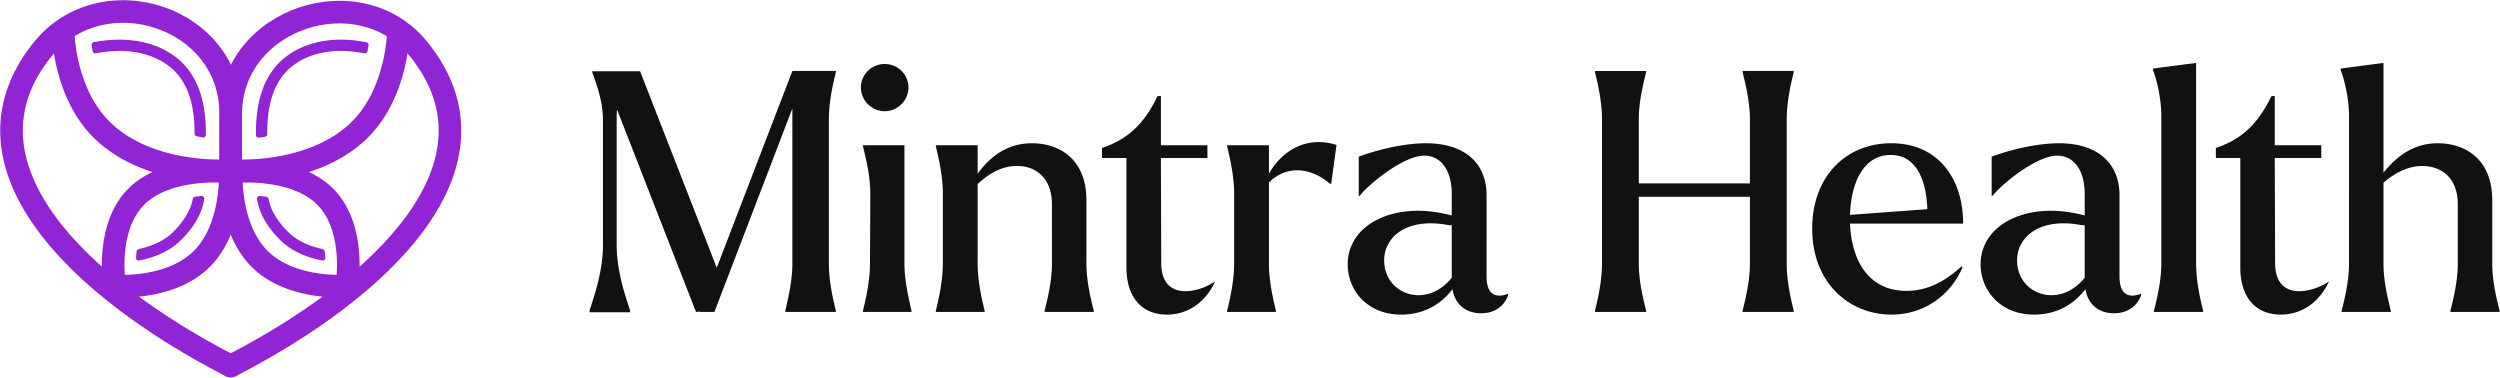
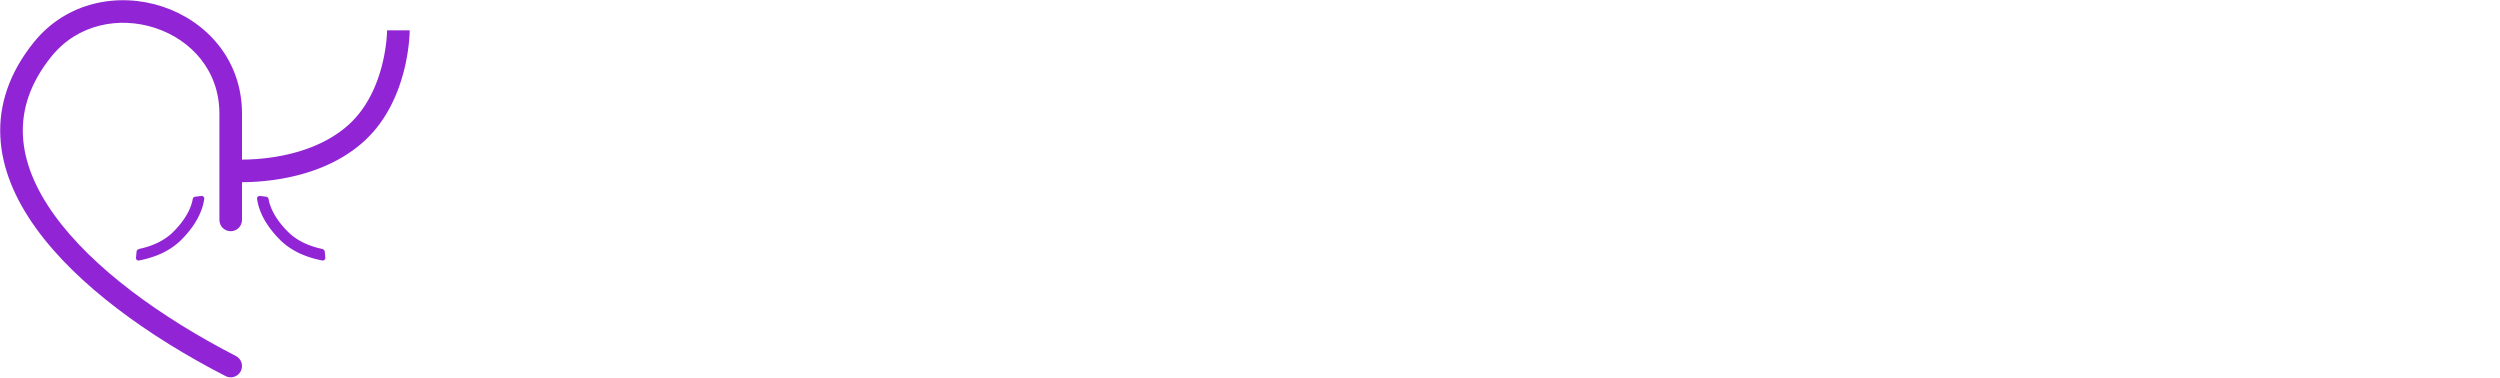
<svg xmlns="http://www.w3.org/2000/svg" width="4728" height="714" fill="none">
  <path fill="#9125D5" fill-rule="evenodd" d="M293.718 52.98c67.774 22.338 121.218 80.461 121.218 162.015V415.9c0 11.803 9.568 21.37 21.37 21.37 11.803 0 21.371-9.567 21.371-21.37V214.995c0-103.1-68.415-175.526-150.579-202.608-81.94-27.007-180.826-10.04-243.492 67.996C17.234 138.129-2.335 198.366.662 258.83c2.973 59.984 28.035 118.016 66.976 172.222 77.586 108.003 213.522 205.382 358.889 280.199 10.494 5.401 23.379 1.272 28.781-9.222 5.401-10.494 1.272-23.38-9.222-28.781-142.854-73.524-271.885-167.114-343.736-267.133-35.779-49.804-56.553-100.046-59-149.401-2.422-48.875 13.006-99.043 53.581-149.57C146.588 45.31 225.72 30.567 293.719 52.979Z" clip-rule="evenodd" />
-   <path fill="#9125D5" fill-rule="evenodd" d="M318.878 124.549c32.636 24.663 49.082 66.232 49.082 125.989v2.266a5.001 5.001 0 0 0 4.007 4.901l11.37 2.304c3.098.628 5.994-1.74 5.994-4.9v-4.571c0-65.028-18.544-113.547-57.568-143.038-38.794-29.317-91.631-38.546-148.812-28.713l-5.603.963a5 5 0 0 0-4.08 5.775l1.927 11.206a5 5 0 0 0 5.775 4.081l5.603-.964c53.056-9.124 99.439-.136 132.305 24.701ZM195.735 544.352l21.063-3.613-1.828 21.292-16.444-1.411-2.791-16.268Zm239.493-219.448 21.333-1.272-1.071-17.954-17.874-2.01-2.388 21.236ZM236.02 519.805c9.716-.167 22.665-.926 37.079-3.167 31.588-4.91 67.526-16.513 93.085-41.769 25.597-25.293 37.972-61.485 43.606-93.443 2.463-13.972 3.545-26.609 3.985-36.315-10.993-.215-25.727.072-41.985 1.92-35.106 3.991-73.461 14.837-98.483 39.561-24.8 24.506-34.415 60.679-37.084 93.553-1.253 15.435-.908 29.357-.203 39.66Zm-42.397-43.119c2.996-36.9 14.126-85.401 49.643-120.496 35.296-34.877 85.412-47.274 123.697-51.626 19.558-2.224 37.039-2.457 49.637-2.141 6.316.158 11.451.457 15.06.721a202.827 202.827 0 0 1 5.429.467l.348.037.111.012.04.005.015.001c.007.001.013.002-2.375 21.238 21.333-1.272 21.333-1.265 21.333-1.258l.004.056.006.109.017.332c.014.271.031.643.05 1.111.037.935.08 2.253.11 3.916.06 3.325.069 8.044-.12 13.855-.377 11.591-1.549 27.687-4.747 45.822-6.298 35.724-20.934 82.115-55.656 116.424-34.758 34.345-81.023 48.076-116.561 53.6-18.028 2.803-33.989 3.601-45.472 3.702-5.758.05-10.431-.074-13.725-.216a179.414 179.414 0 0 1-4.986-.285l-.331-.026-.109-.009-.056-.005c-.008-.001-.015-.001 1.813-21.293-21.063 3.613-21.064 3.607-21.065 3.599l-.01-.057-.019-.112-.056-.344a99.181 99.181 0 0 1-.179-1.152 181.52 181.52 0 0 1-.562-4.066c-.439-3.452-.98-8.354-1.422-14.385-.882-12.023-1.388-28.739.138-47.536Z" clip-rule="evenodd" />
-   <path fill="#9125D5" fill-rule="evenodd" d="M149.938 122.13c9.384 37.362 27.729 81.282 63.033 113.36 41.127 37.369 95.251 54.194 140.707 61.381 22.516 3.561 42.359 4.67 56.529 4.887 7.072.109 12.695-.005 16.489-.142 1.896-.068 3.332-.142 4.26-.196.464-.027.801-.049 1.005-.063l.205-.014.012-.001c-.005 0-.011.001 1.663 21.305 1.673 21.305 1.666 21.306 1.659 21.306l-.018.001-.046.004-.131.01c-.105.007-.244.018-.418.029-.348.024-.832.056-1.446.092-1.229.071-2.981.16-5.208.24-4.45.16-10.808.286-18.682.165-15.721-.241-37.628-1.466-62.549-5.407-49.418-7.814-112.914-26.66-162.774-71.964-43.997-39.978-65.302-93.008-75.743-134.582-5.265-20.962-7.895-39.512-9.214-52.871a299.084 299.084 0 0 1-1.166-15.936c-.086-1.91-.13-3.42-.152-4.488a116.045 116.045 0 0 1-.024-1.642v-.183c0-.008 0-.015 21.37-.015s21.37-.006 21.37-.012v-.01l.001.151a149.768 149.768 0 0 0 .133 4.294c.139 3.128.424 7.785 1.002 13.641 1.159 11.739 3.485 28.154 8.133 46.66Z" clip-rule="evenodd" />
-   <path fill="#9125D5" fill-rule="evenodd" d="M579.147 54.65c-68.08 22.959-121.357 81.245-121.357 160.346V415.9c0 11.803-9.567 21.371-21.37 21.371-11.802 0-21.37-9.568-21.37-21.371V214.996c0-100.976 68.581-173.24 150.439-200.846C647.274-13.43 746.311 2.17 809.12 80.383c46.373 57.746 65.941 117.984 62.944 178.447-2.973 59.985-28.035 118.016-66.975 172.222C727.502 539.055 591.566 636.434 446.2 711.251c-10.495 5.401-23.38 1.273-28.781-9.221-5.401-10.495-1.273-23.38 9.222-28.781 142.854-73.524 271.885-167.115 343.736-267.133 35.778-49.805 56.553-100.047 58.999-149.402 2.423-48.875-13.006-99.042-53.581-149.569C726.283 45.489 647.3 31.666 579.147 54.65Z" clip-rule="evenodd" />
-   <path fill="#9125D5" fill-rule="evenodd" d="M553.67 124.346c-32.102 24.619-48.272 66.246-48.272 126.192v3.185a5 5 0 0 1-4.261 4.945l-11.371 1.698a4.999 4.999 0 0 1-5.738-4.945v-4.883c-.001-65.081 18.169-113.649 56.638-143.15 38.27-29.348 90.394-38.496 146.747-28.48l5.598.995a5 5 0 0 1 4.047 5.797l-1.989 11.195a5 5 0 0 1-5.798 4.048l-5.598-.995c-52.132-9.266-97.701-.372-130.003 24.398Zm123.32 420.006-21.062-3.613 1.827 21.292 16.444-1.411 2.791-16.268ZM437.497 324.904l-21.332-1.272 1.07-17.954 17.874-2.01 2.388 21.236Zm199.209 194.901c-9.716-.167-22.665-.926-37.08-3.167-31.587-4.91-67.525-16.513-93.085-41.769-25.597-25.293-37.972-61.485-43.606-93.443-2.463-13.972-3.545-26.609-3.985-36.315 10.993-.215 25.727.072 41.985 1.92 35.106 3.991 73.461 14.837 98.483 39.561 24.801 24.506 34.415 60.679 37.084 93.553 1.253 15.435.908 29.357.204 39.66Zm42.397-43.119c-2.996-36.9-14.126-85.401-49.644-120.496-35.296-34.877-85.412-47.274-123.696-51.626-19.558-2.224-37.04-2.457-49.637-2.141-6.317.158-11.452.457-15.061.721a202.827 202.827 0 0 0-5.428.467l-.349.037-.111.012-.055.006c-.007.001-.013.002 2.375 21.238-21.332-1.272-21.333-1.265-21.333-1.258l-.001.016-.002.04-.006.109-.018.332c-.013.271-.031.643-.049 1.111-.037.935-.08 2.253-.11 3.916-.06 3.325-.07 8.044.119 13.855.377 11.591 1.55 27.687 4.747 45.822 6.298 35.724 20.935 82.115 55.656 116.424 34.758 34.345 81.024 48.076 116.561 53.6 18.028 2.803 33.989 3.601 45.473 3.702 5.757.05 10.43-.074 13.724-.216a179.414 179.414 0 0 0 4.986-.285l.331-.026.109-.009.057-.005c.007-.001.014-.001-1.813-21.293 21.062 3.613 21.063 3.607 21.065 3.599l.009-.057.019-.112a65.806 65.806 0 0 0 .236-1.496c.146-.97.341-2.339.561-4.066.44-3.452.98-8.354 1.422-14.385.882-12.023 1.389-28.739-.137-47.536Z" clip-rule="evenodd" />
  <path fill="#9125D5" fill-rule="evenodd" d="M614.133 475.774a5 5 0 0 0-2.521-3.875l-1.098-.618a5.047 5.047 0 0 0-1.423-.539c-22.185-4.766-45.986-14.1-63.839-31.74-27.18-26.857-35.083-49.812-37.354-62.513l-.127-.564a5.001 5.001 0 0 0-4.255-3.863l-11.794-1.482c-3.345-.421-6.139 2.522-5.546 5.841l.685 3.83c3.063 17.126 13.113 44.054 43.37 73.952 22.083 21.821 50.662 32.442 75.208 37.611l3.795.799c3.302.695 6.331-2.014 6.007-5.374l-1.108-11.465Zm-355.845 0a5 5 0 0 1 2.521-3.875l1.098-.618a5.047 5.047 0 0 1 1.423-.539c22.185-4.766 45.986-14.1 63.839-31.74 27.18-26.857 35.083-49.812 37.354-62.513l.127-.564a5.001 5.001 0 0 1 4.255-3.863l11.794-1.482c3.345-.421 6.139 2.522 5.546 5.841l-.685 3.83c-3.063 17.126-13.112 44.054-43.37 73.952-22.083 21.821-50.662 32.442-75.208 37.611l-3.795.799c-3.302.695-6.331-2.014-6.007-5.374l1.108-11.465Zm464.5-353.644c-9.384 37.362-27.73 81.282-63.033 113.36-41.127 37.369-95.251 54.193-140.707 61.381-22.516 3.561-42.359 4.67-56.529 4.887-7.072.109-12.695-.005-16.489-.142a192.974 192.974 0 0 1-4.26-.196 98.813 98.813 0 0 1-1.005-.063l-.205-.014-.012-.001c.005 0 .011.001-1.663 21.305-1.673 21.305-1.666 21.305-1.659 21.306l.018.001.046.004.131.01.189.013.229.016c.347.024.832.056 1.446.091 1.229.072 2.981.161 5.207.241 4.451.16 10.809.286 18.683.165 15.72-.241 37.628-1.466 62.549-5.407 49.418-7.814 112.914-26.66 162.773-71.964 43.998-39.978 65.302-93.008 75.744-134.582 5.264-20.962 7.894-39.512 9.213-52.871.661-6.692.997-12.118 1.167-15.936.085-1.91.129-3.42.152-4.488a118.477 118.477 0 0 0 .023-1.642l.001-.121v-.062c0-.008 0-.015-21.37-.015-21.371 0-21.371-.006-21.371-.012v-.01l-.001.151c-.001.158-.005.427-.013.802-.016.752-.05 1.93-.119 3.493-.14 3.127-.424 7.784-1.002 13.64-1.159 11.739-3.486 28.154-8.133 46.66Z" clip-rule="evenodd" />
-   <path fill="#111" fill-rule="evenodd" d="M4073.53 588.017v1.899h93.04v-1.899a532.8 532.8 0 0 0-1.28-5.458c-3.99-16.85-12.01-50.634-12.01-84.417V119.021l-68.35 8.861-13.3 1.899v2.532c5.07 12.658 15.83 49.368 15.83 87.343v278.486c0 32.742-8 65.485-12.23 82.811-.68 2.77-1.26 5.145-1.7 7.064Zm639.81-89.875c0 32.742 8 65.484 12.23 82.811v.003c.68 2.768 1.26 5.143 1.69 7.061v1.899h-93.04v-1.899c.44-1.918 1.02-4.293 1.7-7.061v-.003c4.23-17.327 12.23-50.069 12.23-82.811V386.748c0-51.267-31.65-72.786-67.09-72.786-25.32 0-50 11.392-73.42 31.646v152.534c0 32.742 8 65.484 12.23 82.811v.003c.68 2.768 1.26 5.143 1.69 7.061v1.899h-93.04v-1.899c.44-1.918 1.02-4.293 1.7-7.061v-.003c4.23-17.327 12.23-50.069 12.23-82.811V219.656c0-37.975-10.76-74.685-15.82-87.343v-2.532l13.29-1.899 67.72-8.861V326.62c28.48-36.077 62.03-55.697 102.53-55.697 52.54 0 103.17 30.38 103.17 107.597v119.622Zm-365.08 52.533c14.55 0 34.81-4.431 56.33-18.355-15.83 34.811-47.47 62.659-91.14 62.659-49.37 0-76.59-34.811-76.59-89.242V298.772h-46.2v-18.988c56.33-18.355 84.18-55.064 105.06-98.103h6.33v93.039h87.98v24.052h-87.98l.64 198.737c0 35.444 17.09 53.166 45.57 53.166Zm-299.35 5.062.63 1.899c-7.6 21.52-25.95 34.811-51.27 34.811-29.11 0-49.36-16.456-54.43-45.57-18.35 24.684-50 48.102-96.84 48.102-65.19 0-101.26-46.837-101.26-94.939 0-71.52 77.21-112.66 167.09-98.736 11.39 1.899 21.52 3.798 29.75 6.33v-40.507c0-47.47-22.16-72.786-51.9-72.786-39.88 0-106.33 55.064-122.16 75.95h-1.9v-74.052c46.84-17.089 93.68-25.317 127.22-25.317 73.42 0 114.56 37.976 114.56 98.103v153.801c0 31.646 14.56 42.405 40.51 32.911Zm-168.99 2.532c23.41 0 45.57-12.025 62.66-32.912v-99.369c-2.54 0-5.07 0-8.23-.632-77.22-13.925-119.62 22.785-119.62 67.089 0 38.609 29.11 65.824 65.19 65.824Zm83.54-135.445c.64-.633.64-.633-.63-.633l.63.633Zm-253.93 81.014c-36.71 33.545-69.63 46.203-104.44 46.203-68.35 0-103.16-53.165-106.33-127.217h213.93c0-85.445-47.47-151.902-136.08-151.902-85.44 0-149.37 62.66-149.37 161.396 0 103.799 70.89 162.661 150.01 162.661 65.82 0 113.92-41.14 134.18-89.242l-1.9-1.899Zm-210.77-97.47c1.9-60.761 25.32-113.293 77.22-113.293 46.2 0 67.09 44.304 68.99 102.533l-146.21 10.76Zm-106.41-270.257c-.35 1.536-.79 3.365-1.28 5.455-4 16.849-12.01 50.635-12.01 84.42v272.157c0 33.785 8.01 67.57 12.01 84.419.49 2.09.93 3.919 1.28 5.456v1.898h-96.84v-1.898c.44-1.919 1.02-4.295 1.69-7.065 4.24-17.327 12.23-50.068 12.23-82.81V372.191H3099.3v125.952c0 32.742 8 65.485 12.24 82.812.67 2.769 1.25 5.144 1.69 7.063v1.898h-96.84v-1.898c.35-1.538.78-3.368 1.28-5.458 4-16.851 12.01-50.634 12.01-84.417V225.986c0-33.781-8.01-67.562-12.01-84.413v-.004a532.8 532.8 0 0 1-1.28-5.458v-1.899h96.84v1.899c-.44 1.919-1.02 4.294-1.69 7.063-4.24 17.326-12.24 50.069-12.24 82.812v120.888h210.13V225.986c0-32.742-7.99-65.484-12.23-82.811v-.002c-.67-2.769-1.25-5.144-1.69-7.062v-1.899h96.84v1.899Zm-539.79 421.525-.63-1.899c-25.95 9.494-40.51-1.265-40.51-32.911V369.025c0-60.127-41.14-98.103-114.56-98.103-33.54 0-80.38 8.228-127.21 25.317v74.052h1.89c15.83-20.886 82.28-75.95 122.16-75.95 29.75 0 51.9 25.316 51.9 72.786v40.507c-8.23-2.532-18.36-4.431-29.75-6.33-89.87-13.924-167.09 27.216-167.09 98.736 0 48.102 36.08 94.939 101.27 94.939 46.83 0 78.48-23.418 96.83-48.102 5.07 29.114 25.32 45.57 54.43 45.57 25.32 0 43.68-13.291 51.27-34.811Zm-106.96-32.279c-17.09 20.887-39.24 32.912-62.66 32.912-36.08 0-65.19-27.215-65.19-65.824 0-44.304 42.4-81.014 119.62-67.089 3.16.632 5.7.632 8.23.632v99.369Zm21.3-103.063c.03.086-.13.243-.42.53l-.63-.633c.69 0 1.01 0 1.05.103Zm-367.07-93.775c24.68-43.672 70.89-72.153 127.85-54.431l-10.13 73.419h-2.53c-29.11-25.95-76.58-39.875-115.19-2.532v153.167c0 33.784 8.01 67.568 12.01 84.418.5 2.09.93 3.92 1.28 5.457v1.899h-92.41v-1.899c.35-1.529.78-3.348 1.27-5.425l.01-.033c4-16.851 12.01-50.634 12.01-84.417V366.494c0-33.782-8.01-67.564-12.01-84.415v-.001c-.49-2.091-.93-3.922-1.28-5.459v-1.898h79.12v53.798ZM2298.04 532.32c-21.52 13.924-41.77 18.355-56.33 18.355-28.48 0-45.57-17.722-45.57-53.166l-.63-198.737h87.97V274.72h-87.97v-93.039h-6.33c-20.89 43.039-48.74 79.748-105.07 98.103v18.988h46.21v206.965c0 54.431 27.21 89.242 76.58 89.242 43.67 0 75.32-27.848 91.14-62.659Zm-243.41-34.178c0 32.742 8 65.485 12.23 82.811.68 2.769 1.26 5.145 1.69 7.064v1.898h-93.03v-1.898c.43-1.919 1.01-4.295 1.69-7.064v-.001c4.23-17.327 12.23-50.069 12.23-82.81V386.747c0-51.266-31.65-72.786-65.19-72.786-26.58-.633-51.9 12.026-75.32 34.178v150.003c0 33.783 8.02 67.566 12.01 84.416v.01c.5 2.087.93 3.914 1.28 5.449v1.898h-92.4v-1.898c.34-1.535.78-3.362 1.27-5.449v-.009l.01-.001c3.99-16.85 12.01-50.633 12.01-84.416V366.494c0-33.784-8.02-67.567-12.01-84.417l-.01-.001v-.005c-.49-2.088-.93-3.917-1.27-5.452v-1.899h79.11v53.798c26.58-36.709 60.13-57.596 102.53-57.596 52.54 0 103.17 30.381 103.17 107.597v119.623Zm-422.62 89.875v1.898h91.77v-1.898c-.52-2.904-1.41-6.852-2.48-11.629-4.07-18.132-10.81-48.189-10.81-78.246V274.72h-78.48v1.899c.43 1.91 1.01 4.272 1.68 7.025l.01.037v.002c4.24 17.327 12.24 50.069 12.24 82.811l-.64 131.648c0 33.783-8.01 67.566-12.01 84.416v.01c-.5 2.087-.93 3.914-1.28 5.449Zm-51.19-451.906a532.8 532.8 0 0 1-1.28 5.458c-3.99 16.85-12.01 50.633-12.01 84.417v272.157c0 33.783 8.01 67.566 12.01 84.416v.001c.5 2.09.93 3.92 1.28 5.457v1.899h-95.57v-1.899c.53-2.902 1.41-6.851 2.48-11.626l.01-.002c4.06-18.132 10.8-48.189 10.8-78.246V205.1l-147.47 384.816h-27.21v-.633l-7.6.633-149.37-382.918c-.63 6.33-.63 12.659-.63 18.988v237.979c0 45.124 14.47 89.781 22.17 113.513 1.26 3.896 2.34 7.229 3.14 9.907v3.164h-76.58v-3.164c.8-2.678 1.88-6.011 3.15-9.907 7.69-23.732 22.17-68.389 22.17-113.513V225.986c0-32.756-11.77-65.512-17.85-82.427-.97-2.695-1.8-4.988-2.41-6.815v-1.899h90.51l144.94 371.526 143.04-372.159h82.28v1.899Zm47.36 29.265c0 24.684 20.26 44.938 44.94 44.938 24.69 0 44.94-20.254 44.94-44.938s-20.25-44.304-44.94-44.304c-24.68 0-44.94 19.62-44.94 44.304Z" clip-rule="evenodd" />
</svg>